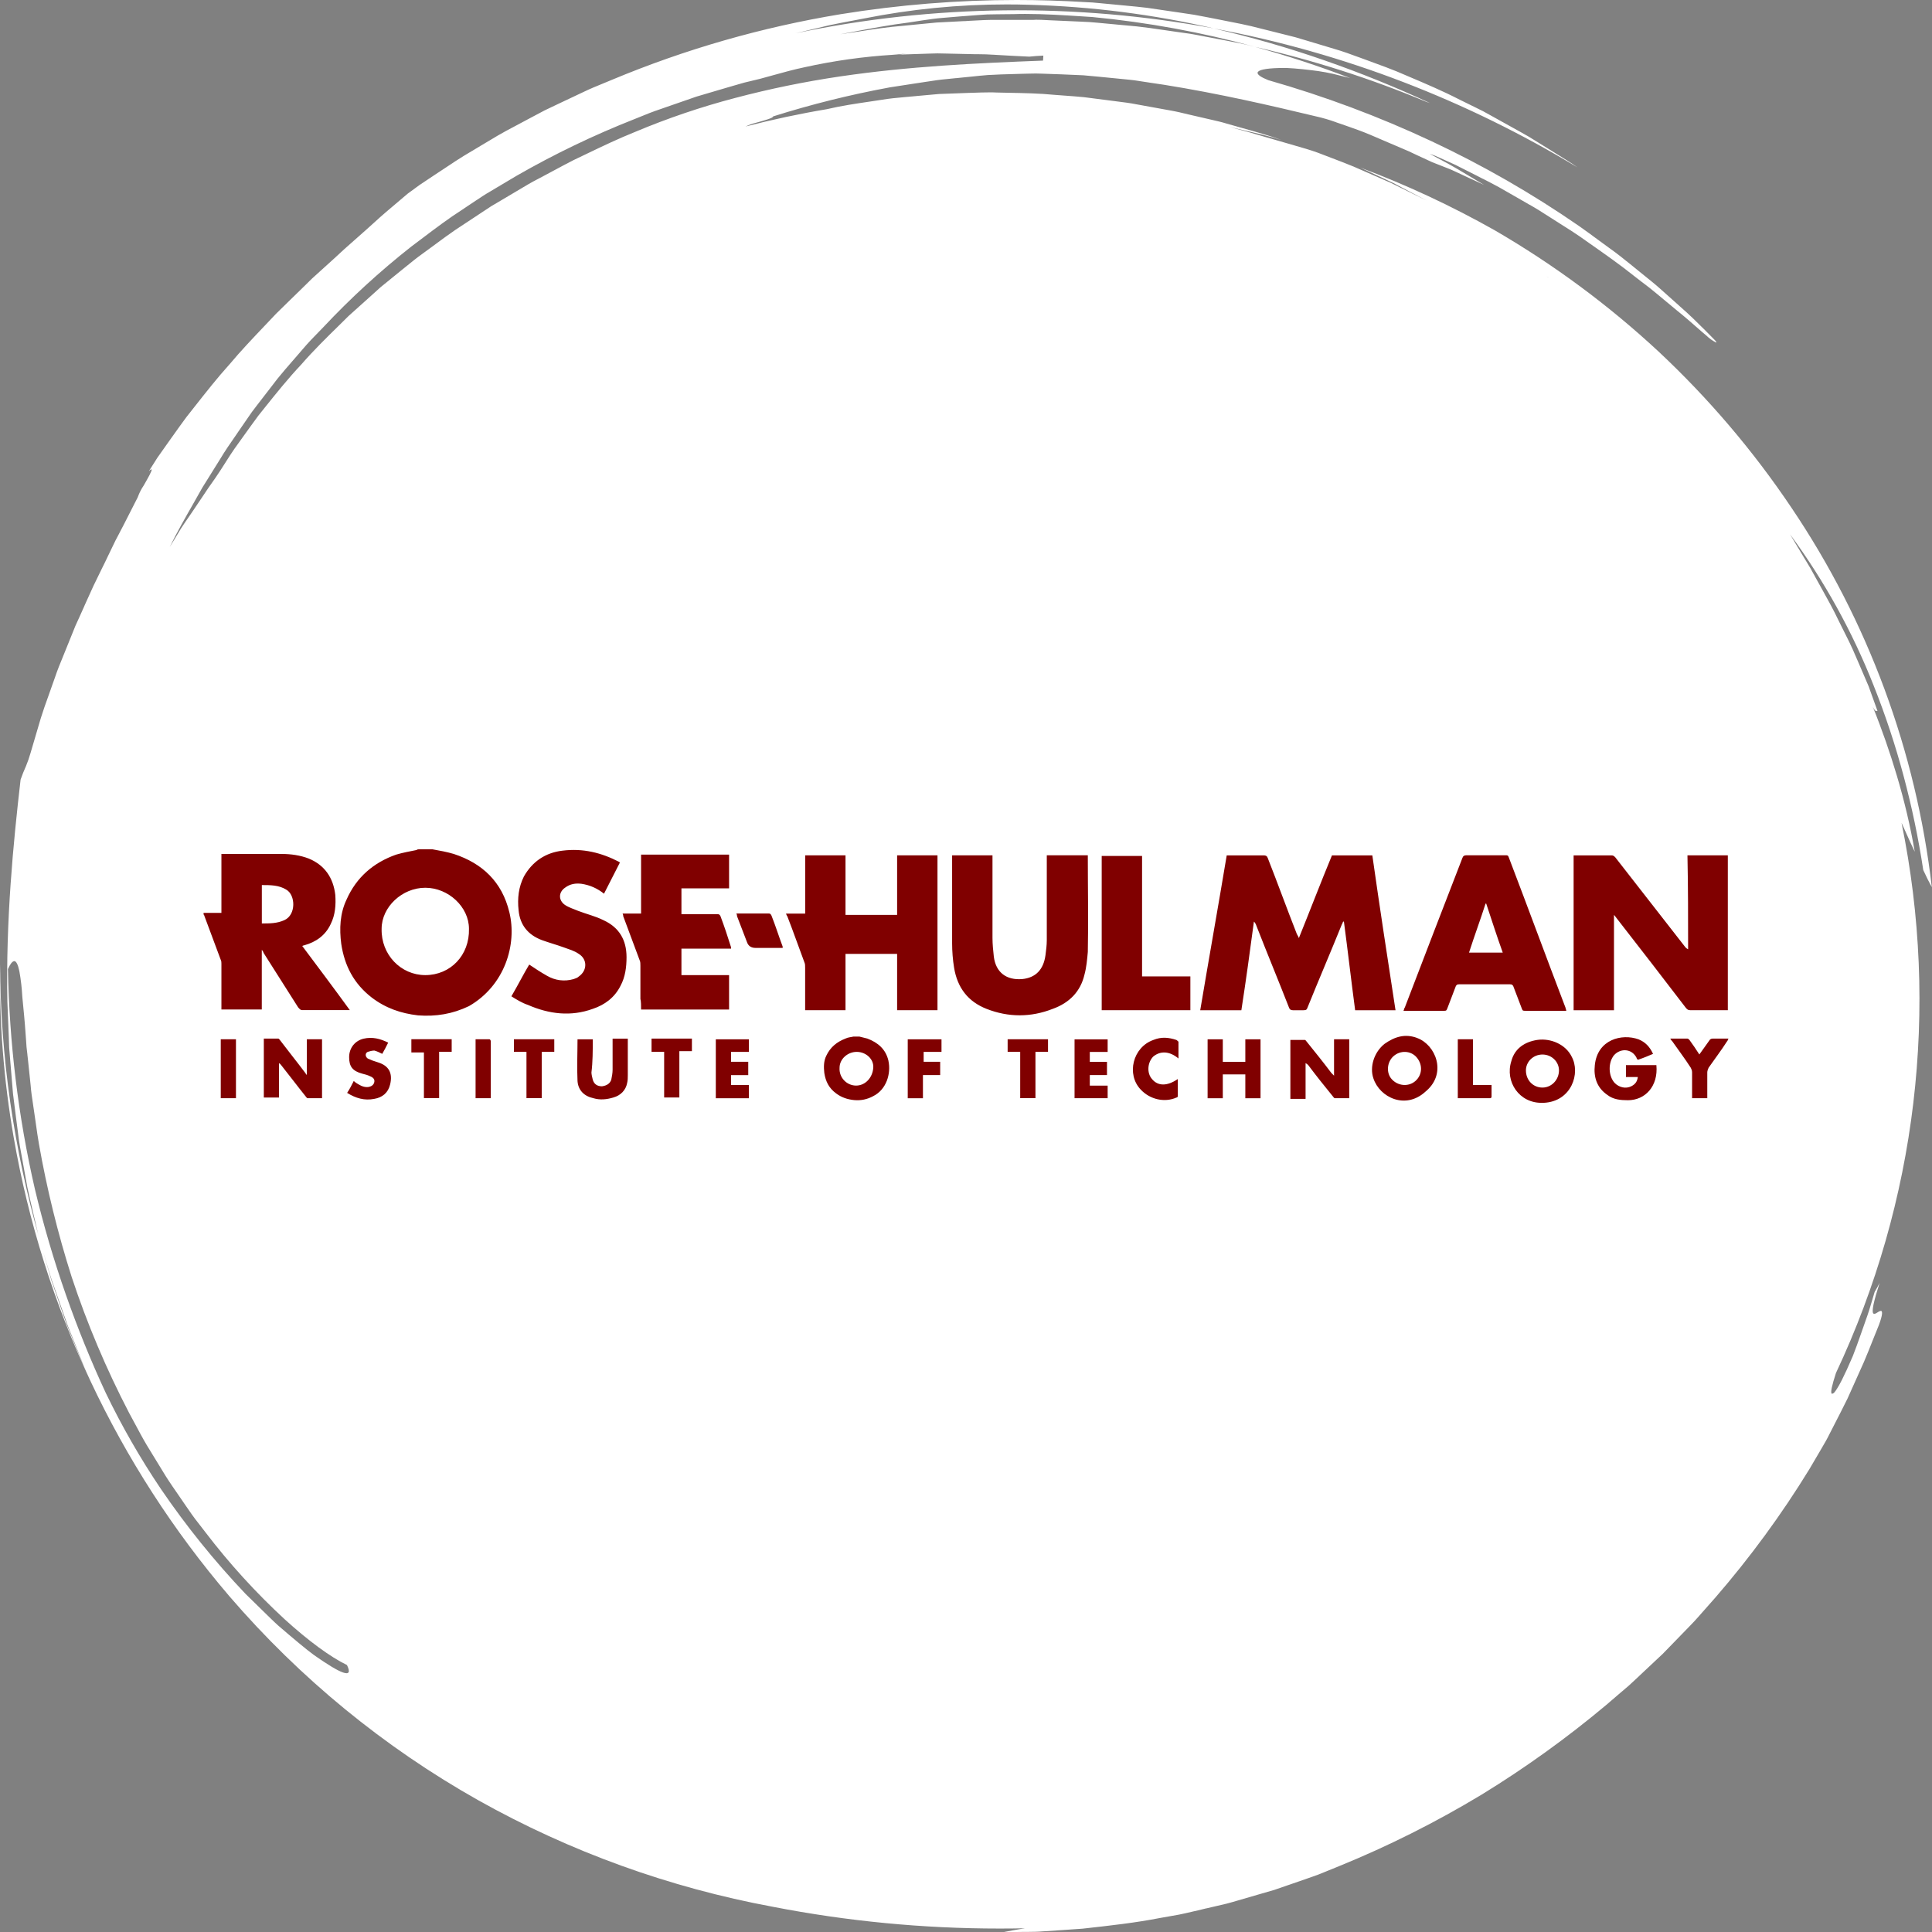
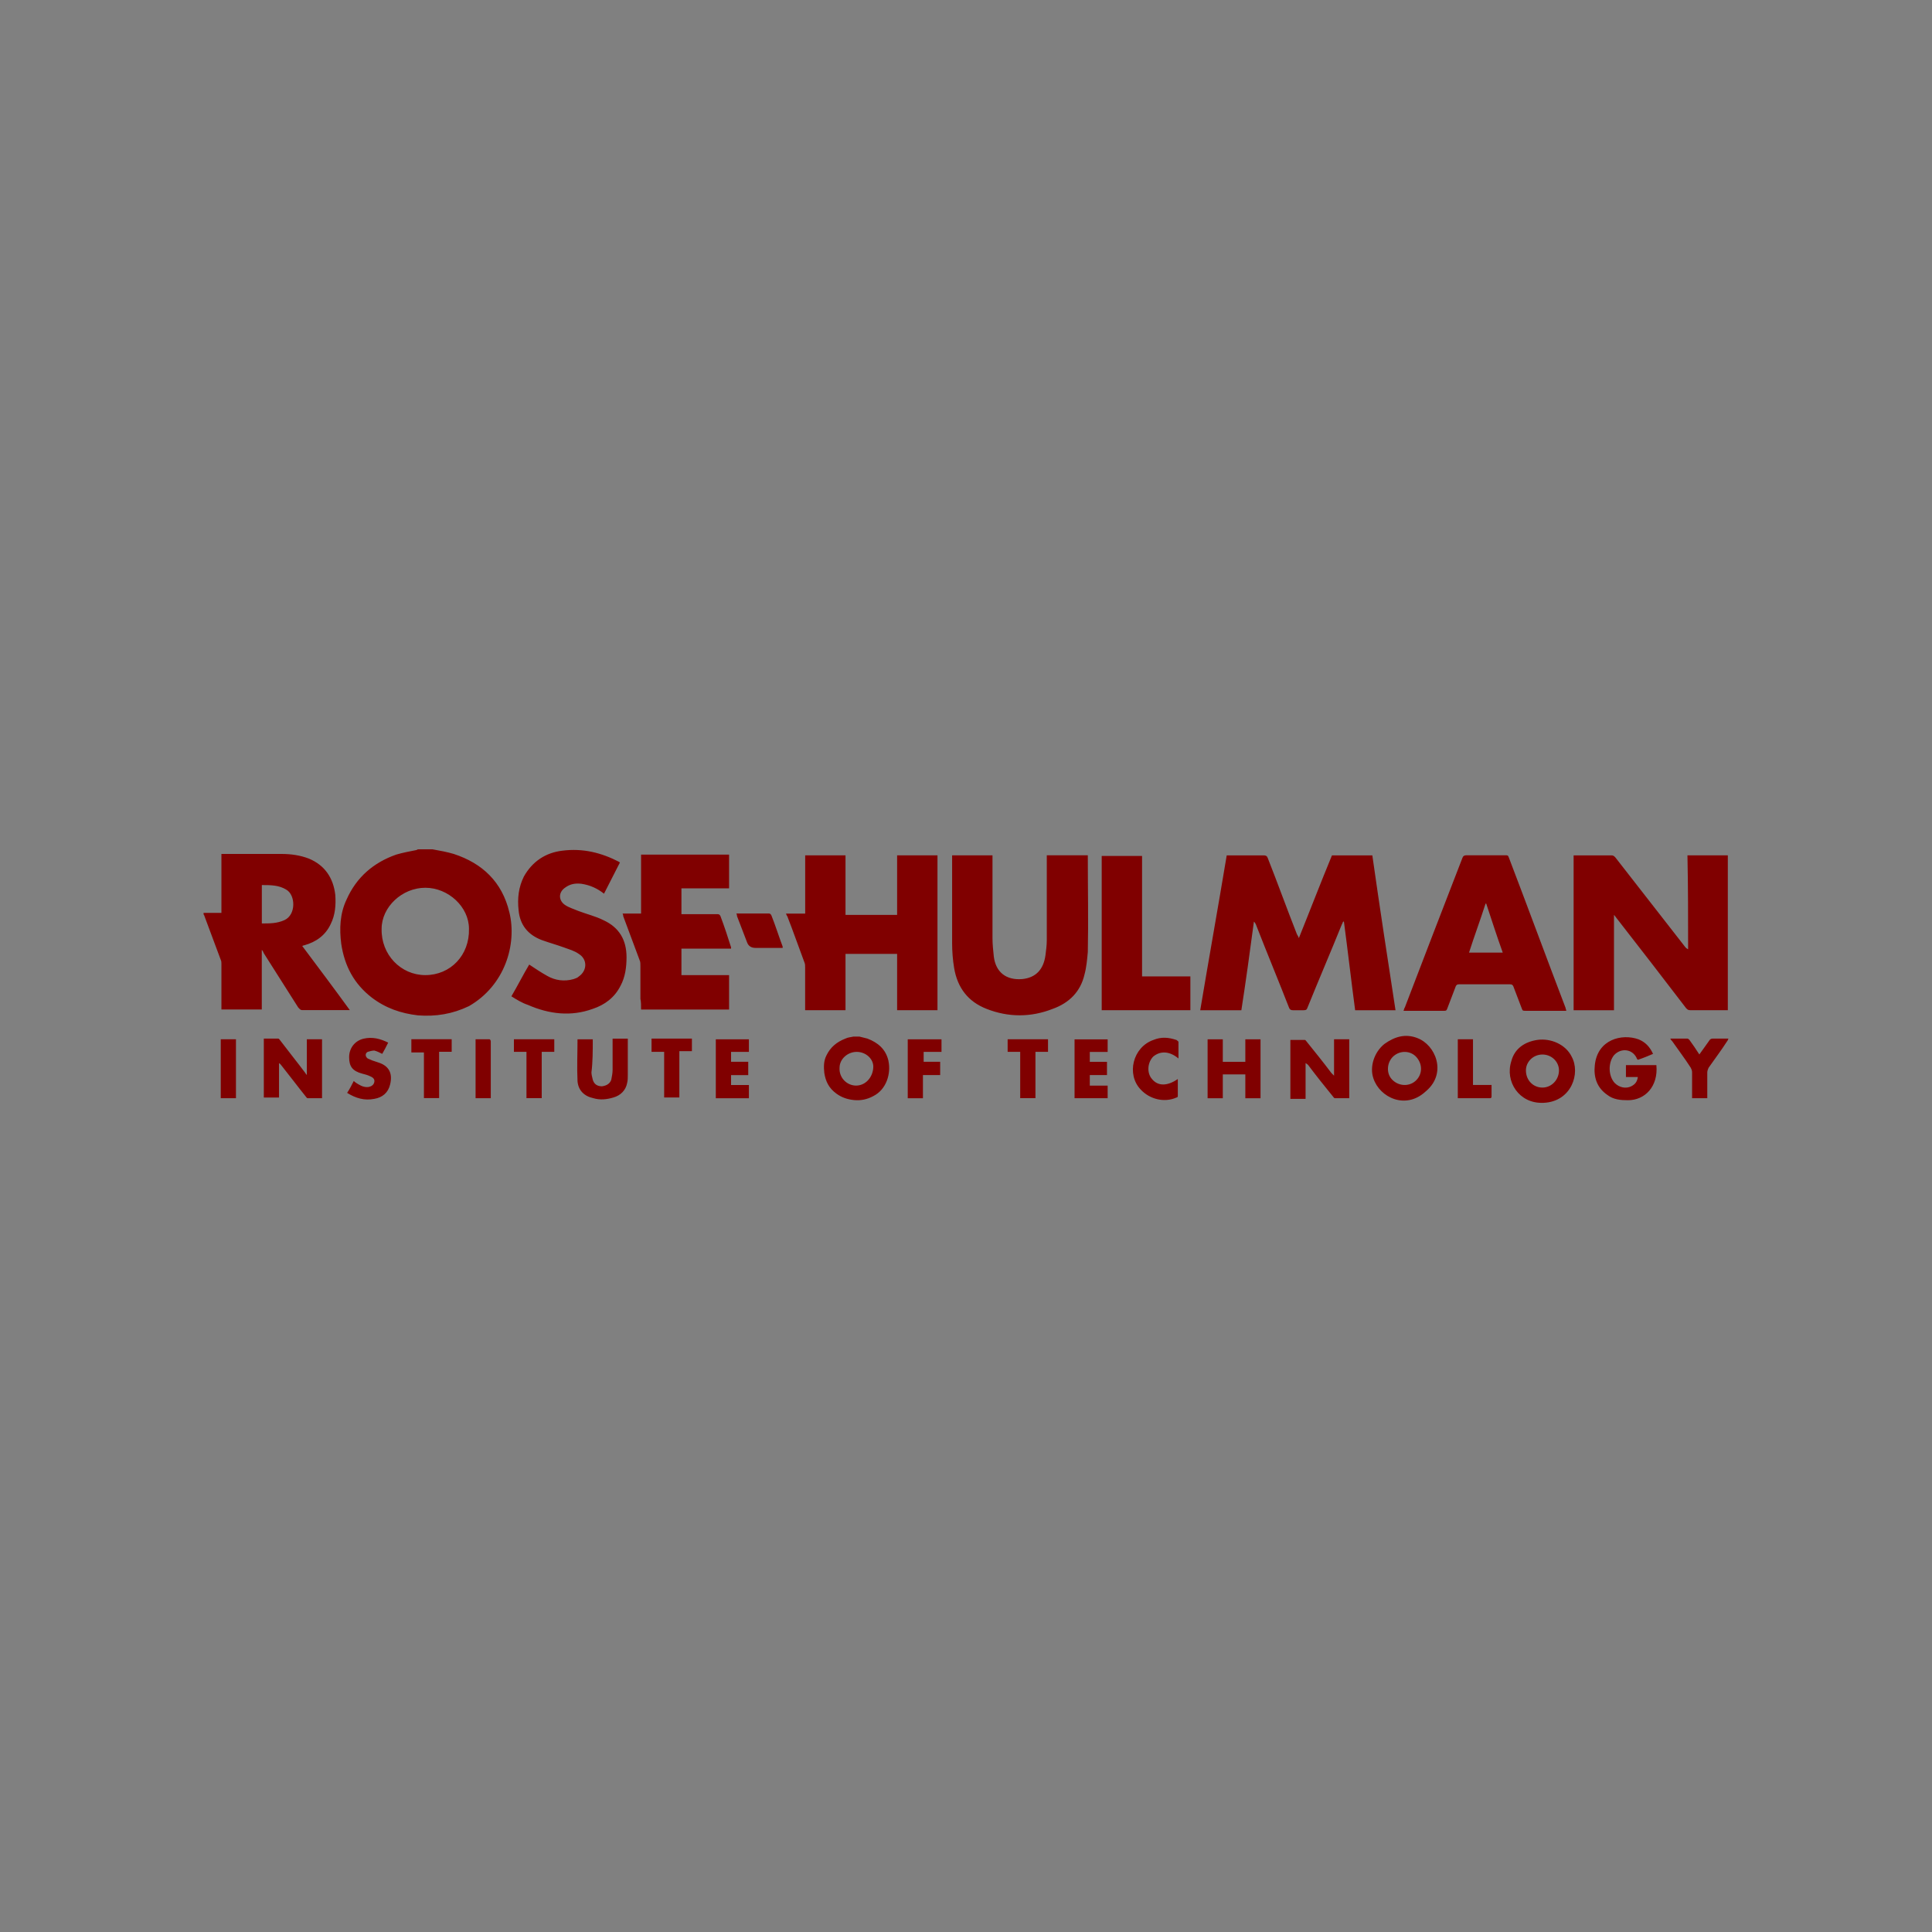
<svg xmlns="http://www.w3.org/2000/svg" id="Layer_1" data-name="Layer 1" viewBox="0 0 380 380">
  <rect x="0" y="0" width="380" height="380" fill="#808080" stroke="none" />
  <defs>
    <style> .cls-1 { fill: #fff; } .cls-2 { fill: maroon; } </style>
  </defs>
  <g id="Rose-Hulman_IOT" data-name="Rose-Hulman IOT">
    <g id="Group_161975" data-name="Group 161975">
      <g id="Group_161971" data-name="Group 161971">
        <g id="Group_161970" data-name="Group 161970">
-           <path id="Fill_1" data-name="Fill 1" class="cls-1" d="m197.49,380h0c1.21-.24,2.55-.48,4.09-.73-1.71.04-3.4.05-5.04.05-14.96,0-29.9-1.43-44.58-4.29-20.29-3.76-39.83-10.82-57.83-20.91-18.56-10.44-35.15-24.04-49.03-40.18-22-25.74-36.65-56.94-42.42-90.3C.73,212.41-.16,201.02.02,189.63c.03,9.1.7,18.19,2,27.2,1.32,9.09,3.24,18.08,5.76,26.92l-.04-.14c-.09-.32-.18-.64-.26-.97l-.71-3.04c-.16-.7-.33-1.42-.49-2.1h0c-.31-1.31-.62-2.65-.9-3.97-.37-2.04-.74-4.09-1.11-6.13-.06-.37-.13-.74-.2-1.1-.12-.64-.24-1.3-.33-1.96l-.4-3.07c-.09-.75-.2-1.5-.29-2.24h0c-.17-1.28-.34-2.59-.49-3.88-.17-2.04-.34-4.07-.51-6.1-.09-1.01-.17-2.02-.25-3.03-.02-.47-.03-.94-.05-1.41v-.18c-.02-.47-.04-.95-.06-1.42l-.05-1.36c-.06-1.55-.12-3.08-.19-4.62-.32-15.97,1.14-31.04,2.6-43.69.38-1.09.65-1.71.89-2.26h0c.05-.13.11-.25.16-.37.35-.84.65-1.7.9-2.58.67-2.29,1.35-4.57,2.02-6.86.46-1.49.99-2.97,1.51-4.41.27-.76.55-1.55.82-2.32.14-.39.28-.79.42-1.18h0c.24-.71.5-1.44.78-2.15.44-1.09.88-2.18,1.32-3.26l1.31-3.24.65-1.61.72-1.58,1.07-2.38v-.02c.59-1.29,1.17-2.57,1.74-3.84.53-1.12,1.08-2.24,1.62-3.33h0c.44-.88.89-1.79,1.31-2.69l.68-1.41.75-1.55.75-1.42.08-.16.02-.05.65-1.23c.8-1.57,1.59-3.12,2.37-4.65l.02-.04.48-.94c.29-.82.69-1.61,1.18-2.33.79-1.38,1.68-2.93,1.55-3.14,0-.02-.03-.03-.05-.02-.08,0-.25.12-.49.35l.47-.74h0c.4-.64.8-1.27,1.21-1.91l.65-.92.05-.07c.38-.54.77-1.09,1.15-1.63.35-.49.7-.98,1.05-1.48l.02-.02c.89-1.26,1.82-2.56,2.76-3.83.57-.72,1.15-1.46,1.71-2.17,2.17-2.75,4.4-5.6,6.81-8.26,2.16-2.58,4.51-5.05,6.78-7.44.78-.82,1.59-1.67,2.38-2.51.93-.93,1.88-1.85,2.8-2.74.6-.59,1.29-1.25,1.93-1.88l1.42-1.39.06-.06.83-.82.54-.49,1.82-1.65c1.31-1.17,2.63-2.38,4.04-3.69.69-.63,1.41-1.25,2.1-1.86h0c.66-.58,1.34-1.17,2-1.77.57-.5,1.14-1.02,1.7-1.53.78-.71,1.59-1.45,2.41-2.14l4.22-3.58,2.31-1.69,2.38-1.59,4.78-3.16c1.04-.69,2.14-1.34,3.2-1.97h.01c.56-.33,1.13-.67,1.69-1.02s1.14-.68,1.7-1.01c1.06-.64,2.16-1.3,3.26-1.89l5.08-2.71,2.55-1.35,2.6-1.24,5.23-2.47c1.14-.55,2.32-1.03,3.47-1.5.61-.25,1.24-.51,1.86-.77,14.45-6.04,29.55-10.37,45-12.92C176.8.94,188.37,0,199.97,0c4.44,0,8.95.14,13.4.41l1.53.08,1.53.14,3.06.29c.67.07,1.37.13,1.98.19,1.37.13,2.78.26,4.16.43l6.14.9,3.08.46c.66.11,1.32.24,1.97.37.36.07.73.15,1.1.21l1.47.29,4.68.93c1.36.27,2.72.61,4.04.95.68.17,1.39.35,2.08.52l3.07.77,1.54.39,1.52.45,3.1.93,3,.9c1.64.47,3.23,1.05,4.9,1.67h.01c.39.14.79.29,1.18.43.65.24,1.31.48,1.95.72,1.4.51,2.85,1.04,4.26,1.62.74.32,1.49.64,2.23.95l.05.02c3.35,1.42,6.81,2.89,10.11,4.59l3.07,1.51,1.53.76,1.49.82,3.56,1.98,2.36,1.31c1.08.58,2.11,1.21,2.88,1.7.94.58,1.88,1.17,2.81,1.74.56.35,1.13.71,1.68,1.05h0c1.26.78,2.57,1.58,3.77,2.44-10.87-6.58-22.31-12.19-34.17-16.75-12.09-4.65-24.59-8.19-37.33-10.56,7.33,1.68,14.55,3.76,21.65,6.23,7.02,2.43,14.04,5.27,20.87,8.44l-.46-.16-.39-.14c-10.88-4.55-22.13-8.15-33.62-10.77,6.33,1.73,12.65,3.8,18.77,6.15l-.2-.05c-.62-.16-1.26-.32-1.82-.45-1.87-.5-3.77-.85-5.68-1.06-1.14-.14-2.26-.26-3.33-.34-.63-.05-1.14-.08-1.6-.1h-.32c-.4,0-.8,0-1.19.02-2.54.07-3.99.39-4.09.9-.07.39.63.89,2.09,1.48,11.01,3.14,21.75,7.15,32.11,12.01,10.11,4.74,19.8,10.31,28.99,16.66,1.38.97,2.72,1.95,4,2.9.68.5,1.32.97,1.97,1.44,1.61,1.13,3.06,2.32,4.48,3.46l.05.04.81.66c.57.47,1.14.92,1.69,1.37,1.06.85,2.06,1.65,2.97,2.47l3.73,3.33.14.13c2,1.74,3.57,3.31,4.72,4.46h.01c.22.23.42.44.62.63l.86.87.53.54c.17.15.32.33.45.52.02.05.02.08,0,.1-.01.01-.03.02-.04.02-.7-.35-1.34-.81-1.9-1.36-.56-.45-1.2-1.02-1.95-1.68-1.1-.96-2.34-2.05-3.82-3.24l-4.02-3.34c-.9-.77-1.86-1.5-2.89-2.28h-.01c-.57-.44-1.16-.89-1.74-1.35-2.57-2.06-5.5-4.11-8.33-6.1h-.01c-.68-.49-1.39-.98-2.08-1.47-1.17-.81-2.39-1.58-3.57-2.32-.64-.4-1.29-.82-1.93-1.23l-1.24-.79-.21-.13-1.24-.79c-.58-.36-1.18-.7-1.75-1.03h-.02c-.31-.18-.62-.36-.93-.54l-5.1-2.92c-1.09-.6-2.14-1.13-3.15-1.65h-.03c-.5-.27-.98-.51-1.45-.75l-1.4-.71-.17-.08-2.29-1.16c-.83-.39-1.58-.72-2.23-1.01h0c-.25-.11-.48-.21-.69-.31-.69-.33-1.4-.62-2.12-.87h0s.02.02.06.05c.65.36,1.33.72,1.98,1.07h.01c1.11.6,2.26,1.21,3.36,1.87l3.15,1.88,2.08,1.24-2.35-1.09h-.03s-2.8-1.31-2.8-1.31l-1.26-.58-.82-.33-.46-.18-.76-.3-1.73-.68-.87-.4-.27-.13-1.76-.81-.4-.19c-.86-.41-1.74-.83-2.65-1.19l-3.95-1.69-.07-.03-2.24-.96c-1.61-.68-3.18-1.23-4.7-1.76-.42-.15-.81-.28-1.21-.42l-.71-.24-.03-.02c-1.33-.49-2.7-.88-4.08-1.19-8.72-2.09-18.94-4.46-29.76-6.19l-2.83-.42-.18-.03-.92-.14-1.97-.3c-.42-.06-.85-.1-1.26-.14h-.01c-.24-.02-.48-.05-.72-.07-.71-.07-1.42-.14-2.13-.21-1.93-.19-3.92-.39-5.89-.56-2.98-.14-5.63-.24-8.11-.32-.37-.02-.77-.03-1.22-.03-.55,0-1.11.02-1.65.03h0c-.37.01-.79.02-1.18.03l-4.06.12-1.25.06-1.32.06-1.31.12h-.07s-1.25.13-1.25.13l-3.57.36h-.07s-1.76.18-1.76.18c-1.34.11-2.71.32-4.04.53h-.02c-.49.08-.99.15-1.49.23l-.87.13-.32.05-4.48.69c-7.77,1.43-15.45,3.34-22.99,5.72.07.3-1.68.78-3.22,1.21l-.22.06c-.67.17-1.33.41-1.96.71,5.27-1.36,10.64-2.51,15.96-3.4,2.85-.67,5.82-1.11,8.69-1.53.68-.1,1.45-.21,2.18-.33,1.41-.24,2.85-.37,4.26-.5.43-.04.88-.08,1.32-.12l1.21-.11.2-.02,4.21-.38,4.06-.15,1.61-.06c.41-.01.83-.03,1.23-.04h0c.99-.03,2.01-.07,3.02-.07.51,0,.98,0,1.43.03.78.02,1.57.03,2.34.05,2.98.06,6.07.11,9.09.41.63.05,1.27.1,1.88.14,1.26.09,2.56.19,3.83.31l5.69.73,2.84.37c.61.08,1.23.2,1.83.31.33.06.66.12.99.18l3.86.7,1.77.32c1.21.21,2.43.5,3.61.79.64.15,1.3.31,1.95.45l2.77.64c.84.19,1.81.41,2.75.7,1.08.32,2.18.62,3.24.92,2.5.7,5.09,1.42,7.56,2.31-2.55-.8-5.2-1.4-7.75-1.99h0c-.82-.19-1.68-.39-2.51-.59,2.61.68,5.12,1.39,7.46,2.1l1.04.3,1.2.35,1.8.52c.51.15,1.04.3,1.51.44,1.47.42,2.98.85,4.43,1.38.89.35,1.79.69,2.66,1.02h.01c1.44.55,2.93,1.12,4.39,1.72l7.25,3.17,7.09,3.5-3.22-1.69-.25-.13-3.02-1.6c-1.57-.75-3.17-1.49-4.72-2.21-.64-.29-1.27-.59-1.91-.88,9.14,3.42,18.01,7.56,26.51,12.36,11.58,6.72,22.38,14.71,32.19,23.82,9.84,9.21,18.61,19.5,26.13,30.69,15.07,22.32,24.55,47.93,27.64,74.68-.53-.95-1.08-2.05-1.68-3.36-.95-6.26-2.25-12.47-3.89-18.59-1.6-5.99-3.55-11.88-5.84-17.63-4.18-10.62-9.72-20.64-16.48-29.83l1.09,1.82,1.63,2.72c.17.28.34.56.5.82h0c.27.44.54.89.8,1.33.4.72.79,1.44,1.18,2.14.35.64.71,1.29,1.06,1.91h0c1.21,2.17,2.34,4.21,3.35,6.35l.87,1.74,1.18,2.37c.46.92.87,1.88,1.27,2.81h0c.2.48.41.97.63,1.45.62,1.45,1.26,2.93,1.91,4.46.56,1.55,1.14,3.15,1.73,4.81-.02,0-.04.01-.06.02-.05.02-.1.03-.15.03-.14,0-.35-.1-.71-.86,1.8,4.45,3.39,9.03,4.75,13.61,1.46,4.9,2.64,9.88,3.51,14.92-.59-1.21-1.15-2.46-1.74-3.78-.28-.62-.57-1.27-.86-1.91,7.49,36.52,2.97,74.48-12.9,108.21-.8,2.47-1.07,3.75-.86,4.03.03.04.07.06.11.06.17-.04.33-.14.44-.27.81-.98,1.93-3.19,3.63-7.16.51-1.28,1-2.68,1.53-4.17.19-.54.39-1.11.59-1.68.12-.37.26-.74.39-1.11h0c.25-.71.51-1.43.74-2.17l.57-1.9.47-1.58c.31-.51.65-1.12.97-1.76-1.17,3.66-1.57,5.56-1.25,5.98.05.06.12.1.2.1.14-.01.28-.06.39-.14.1-.05.2-.11.29-.17.18-.14.39-.24.62-.28.04,0,.09.01.12.04.15.12.28.62-.49,2.7-.43,1.05-.86,2.12-1.27,3.16-.54,1.36-1.1,2.77-1.69,4.15l-3.23,7.2c-.89,1.81-1.83,3.64-2.74,5.41h0c-.28.55-.56,1.09-.84,1.64-.43.89-.94,1.76-1.43,2.59-.17.28-.34.57-.5.86l-2.01,3.42c-5.46,8.9-11.64,17.33-18.47,25.22-.84.95-1.68,1.9-2.52,2.85-.2.22-.4.44-.59.67-.63.71-1.28,1.45-1.97,2.13l-3.46,3.56-1.8,1.85-5.47,5.14c-.77.75-1.6,1.46-2.4,2.14l-.04.03-.37.31-2.84,2.44c-7.72,6.47-15.9,12.36-24.48,17.62-8.99,5.43-18.39,10.15-28.12,14.11l-2.32.94-.33.14c-.84.35-1.74.71-2.67,1.02l-3.86,1.34-.43.15-.45.15-2.69.93-2.77.8-4.71,1.37c-.22.06-.44.12-.65.19h0c-.39.11-.8.23-1.21.33l-1.88.44-2.05.48h-.05s-1.65.4-1.65.4c-.43.1-.86.2-1.27.29-.81.19-1.65.39-2.48.55l-3.78.67c-4.76.93-9.65,1.47-14.38,2l-.82.09-2.2.15-.38.03-5.1.34c-1.01.09-2.05.1-3.05.11h-.82s-3.86.06-3.86.06ZM2.79,189.06c-.36,0-.77.52-1.23,1.55.14,7.23.64,14.44,1.51,21.61.88,7.29,2.15,14.53,3.8,21.69,1.68,7.05,3.72,14,6.12,20.83,2.3,6.55,4.92,13.01,7.8,19.2,3.17,6.58,6.81,12.92,10.89,18.97,4.97,7.29,10.52,14.17,16.59,20.56l2.43,2.38,1.92,1.88c.24.22.47.45.69.67.47.45.91.88,1.37,1.29.7.6,1.39,1.19,2.05,1.76,1.37,1.16,2.62,2.2,3.72,3.08.83.67,1.7,1.3,2.59,1.88.21.14.43.29.64.43,2.26,1.5,3.76,2.26,4.47,2.26.15.02.31-.05.4-.17.15-.23.05-.72-.31-1.44-3.26-1.58-7.6-4.77-12.23-8.98-5.69-5.25-10.91-10.98-15.61-17.14l-.6-.78-1.42-1.83c-.45-.59-.88-1.22-1.3-1.83-.21-.31-.42-.62-.64-.92-.41-.6-.82-1.2-1.22-1.78-.88-1.27-1.8-2.59-2.65-3.94l-3.7-6.05c-.81-1.36-1.57-2.8-2.31-4.18-.38-.7-.76-1.43-1.16-2.15-4.48-8.61-8.27-17.56-11.31-26.77-2.72-8.56-4.87-17.29-6.43-26.14-.22-1.26-.4-2.52-.57-3.74h0c-.1-.73-.21-1.48-.32-2.21-.08-.6-.17-1.2-.26-1.78-.2-1.31-.39-2.55-.48-3.79l-.21-2-.33-3.14c-.03-.3-.07-.59-.1-.89v-.05c-.06-.49-.12-.98-.17-1.46-.03-.44-.06-.88-.09-1.31-.02-.32-.04-.64-.07-.96-.19-2.79-.44-5.3-.64-7.31l-.03-.32c-.09-1.69-.28-3.36-.58-5.02-.27-1.32-.62-1.99-1.02-1.99Zm5.53,56.58h0c.25.87.51,1.75.76,2.62l.13.45.91,3.14,1.07,3.1.07.21.96,2.78c.12.34.24.69.35,1,.23.66.47,1.35.73,2.01l.5,1.23.7,1.72c.27.63.53,1.27.78,1.9h0c.53,1.31,1.08,2.64,1.66,3.93-.52-1.22-1.01-2.46-1.49-3.67h0c-.3-.77-.61-1.56-.93-2.34-.4-1-.8-2-1.2-2.99l-.03-.09c-.34-.98-.69-1.95-1.03-2.93-.71-2.01-1.41-4.02-2.11-6.01-.34-1.12-.68-2.23-1.02-3.34l-.02-.08-.12-.41-.68-2.24ZM178.16,10.54l-1.96.19h-.05l-.44.04c-5.87.36-11.7,1.18-17.44,2.45-2.16.45-4.35,1.06-6.47,1.65h0c-.75.21-1.53.43-2.3.63l-3.15.76c-.69.19-1.38.39-2.05.59-.36.11-.71.21-1.07.31l-1.87.55-.44.13-3.93,1.16-6.14,2.13c-.35.13-.71.25-1.06.37-.66.23-1.34.46-2,.72l-3.01,1.21c-7.98,3.14-15.73,6.87-23.17,11.14l-3.9,2.32-.1.06-1.44.86c-.78.44-1.53.95-2.26,1.44l-.04.02-.35.23-1.71,1.14-.09.06-.8.54c-2.71,1.73-5.28,3.68-7.77,5.56-.73.55-1.48,1.12-2.22,1.67-6.19,4.87-12,10.19-17.38,15.93l-.67.69-.02.02-1.74,1.8c-.53.56-1.04,1.14-1.53,1.71h0c-.24.29-.49.58-.74.86-.43.5-.86,1-1.28,1.48l-.02.02c-1.02,1.17-2.07,2.38-3.04,3.59l-1.92,2.5-.26.33-1.82,2.36-.98,1.29-.92,1.33-1.83,2.66-.38.56c-1.08,1.55-2.19,3.15-3.18,4.82-1.13,1.82-2.28,3.65-3.43,5.5-.58,1.03-1.17,2.08-1.75,3.1h0c-1.57,2.75-3.19,5.59-4.66,8.57l.98-1.6,1.26-2.08c.51-.79,1.05-1.57,1.62-2.39h0c.36-.52.72-1.06,1.08-1.59l1.75-2.6.93-1.39c.99-1.38,1.79-2.54,2.45-3.57l.19-.3c1.06-1.68,2.15-3.41,3.36-5.04l.73-1.02c1-1.39,2.03-2.83,3.07-4.24.46-.56.92-1.14,1.36-1.7,2.24-2.8,4.56-5.69,7.09-8.37,2.35-2.71,4.97-5.28,7.51-7.77h0c.59-.59,1.2-1.19,1.8-1.78l3.13-2.81,1.88-1.69,1.25-1.13c.28-.24.57-.47.85-.7h.02c.15-.13.29-.25.44-.37l2.62-2.13,2.63-2.12c.57-.46,1.17-.9,1.75-1.32.32-.23.64-.46.96-.7.62-.45,1.24-.9,1.84-1.35l.02-.02c1.18-.87,2.39-1.76,3.62-2.6l4.29-2.83.21-.14,1.15-.76,1.41-.93,1.46-.86,2.9-1.72,2.9-1.72c.63-.37,1.29-.72,1.92-1.05.34-.18.69-.37,1.04-.55.72-.38,1.45-.77,2.15-1.15,1.24-.67,2.52-1.35,3.79-2,.89-.42,1.79-.85,2.65-1.27,3.08-1.48,6.26-3,9.46-4.28,6.4-2.69,12.97-4.92,19.68-6.68,6.8-1.8,13.7-3.21,20.67-4.24,13.52-1.99,26.59-2.6,39.9-3.11l.06-.98c-.96.03-1.93.12-2.76.2-2.23-.1-4.5-.22-6.94-.37-1.07-.08-2.13-.1-3.16-.11h-.63s-2.67-.06-2.67-.06l-.84-.02-2.28-.05-1.54-.03-1.53.04-3.9.13-2.2.07.5-.07.92-.12Zm126.04,43.81h0s.03.02.04.03h.01s.04.04.04.04c.07.05.14.09.21.14s.13.09.2.13c-.09-.06-.18-.12-.26-.18s-.16-.1-.24-.16ZM203.66,3.88c.72,0,1.45.03,2.16.07l.55.03,3.16.14,3.16.14c1.17.05,2.16.1,3.16.21l7.82.73c1.72.19,3.46.44,5.14.69h0c.86.13,1.75.26,2.63.38.45.07.91.13,1.35.19h0c.83.11,1.69.23,2.52.4l3.85.74c.54.1,1.1.21,1.59.3,2,.38,4.07.77,6.07,1.3-10.47-2.86-21.16-4.82-31.96-5.85l-1.86-.12c-3.91-.25-7.61-.49-11.3-.49-.71,0-1.41,0-2.08.03l-1.6.02h-.32l-1.75.02-1.81.03-.41.03h-.07s-1.31.09-1.31.09c-2.39.17-4.74.36-6.99.56-1.23.09-2.45.27-3.38.41l-.62.09-2.66.41c-3.61.45-7.25,1.13-10.76,1.8-.88.17-1.79.34-2.7.51,1.11-.16,2.24-.33,3.34-.5,3.03-.47,6.17-.95,9.27-1.19.67-.07,1.35-.13,2.02-.2,1.41-.14,2.87-.29,4.31-.42l5.43-.28h.23s.68-.05.68-.05l3.17-.16c.68-.03,1.38-.03,2.05-.03h4.3s.32,0,.32,0h2.84c.15-.02.3-.02.46-.02Zm-5.66-3.01c-9.41,0-18.81.92-28.04,2.76-.82.16-1.65.32-2.45.47h-.03c-1.41.27-2.87.55-4.29.85l-6.24,1.48-.46.11c27.11-5.69,55.07-6.01,82.3-.95-11.94-2.76-24.12-4.31-36.37-4.65-1.46-.05-2.95-.07-4.42-.07Z" />
-         </g>
+           </g>
      </g>
    </g>
    <path class="cls-2" d="m244.16,198.7c.91-5.86,1.69-11.59,2.47-17.44.26.26.39.52.52.91,2.08,5.34,4.3,10.67,6.38,16.01.13.39.39.52.78.52h2.08c.52,0,.65-.13.78-.52,2.21-5.47,4.56-10.93,6.77-16.4.13-.13.13-.39.26-.52h.13c.78,5.86,1.43,11.59,2.21,17.44h7.94c-1.56-10.15-3.12-20.31-4.56-30.46h-7.94c-2.21,5.34-4.3,10.8-6.51,16.27-.13-.39-.26-.52-.39-.78-1.95-4.95-3.78-10.02-5.73-14.97-.13-.39-.39-.52-.78-.52h-7.29c-1.69,10.15-3.51,20.31-5.21,30.46h8.07Zm87.87-11.98h0c-.26-.13-.39-.26-.52-.39-4.56-5.86-9.24-11.85-13.8-17.7-.26-.26-.39-.39-.78-.39h-7.42v30.46h7.94v-18.75c.26.26.39.52.52.65,4.56,5.86,9.11,11.72,13.67,17.7.26.26.39.39.78.39h7.42v-30.46h-7.94c.13,6.12.13,12.37.13,18.49Zm-173.66-18.49v11.46h-3.78c.13.26.13.39.26.52,1.17,2.99,2.21,5.99,3.38,9.11.13.26.13.65.13,1.04v8.33h7.94v-11.07h10.15v11.07h7.94v-30.46h-7.94v11.72h-10.15v-11.72c-2.6,0-5.21,0-7.94,0Zm47.52,0v16.66c0,1.04-.13,1.95-.26,2.99-.39,2.86-1.95,4.43-4.56,4.69-3.12.26-5.21-1.3-5.6-4.43-.13-1.17-.26-2.47-.26-3.64v-16.27h-7.94v17.31c0,1.56.13,3.25.39,4.82.65,3.91,2.73,6.64,6.38,8.07,4.3,1.69,8.72,1.69,13.02,0,3.25-1.17,5.47-3.38,6.25-6.77.39-1.43.52-2.99.65-4.43.13-6.12,0-12.37,0-18.49v-.52c-2.73,0-5.34,0-8.07,0Zm-105.31,27.73c1.04.65,2.08,1.3,3.25,1.69,4.17,1.82,8.46,2.34,12.76.78,2.34-.78,4.3-2.21,5.47-4.56.91-1.69,1.17-3.64,1.17-5.6,0-3.38-1.43-5.86-4.56-7.29-1.56-.78-3.25-1.17-4.95-1.82-.91-.39-1.82-.65-2.6-1.17-1.3-.91-1.3-2.47,0-3.38,1.04-.78,2.08-.91,3.25-.78,1.69.26,3.12.91,4.43,1.95,1.04-2.08,2.08-4.04,3.12-6.12l-.13-.13c-3.51-1.82-7.16-2.73-11.2-2.21-3.25.39-5.86,2.08-7.55,5.08-1.04,2.08-1.3,4.3-1.04,6.64.26,2.86,1.82,4.82,4.56,5.86,1.43.52,2.86.91,4.3,1.43,1.04.39,2.08.65,2.99,1.3,1.69,1.04,1.69,3.25,0,4.43-.26.26-.65.39-1.04.52-1.82.52-3.64.26-5.21-.65-1.17-.65-2.34-1.43-3.51-2.21-1.17,1.95-2.21,4.04-3.51,6.25Zm25.51,2.6h17.31v-6.77h-9.37v-5.21h9.76v-.26c-.65-2.08-1.3-4.04-2.08-6.12-.13-.26-.26-.39-.52-.39h-7.16v-5.08h9.37v-6.64h-17.31v11.59h-3.64c.13.26.13.39.13.52,1.04,2.86,2.21,5.86,3.25,8.72.13.26.13.65.13,1.04v6.51c.13.52.13,1.3.13,2.08Zm90.6.13h17.44v-6.64h-9.5v-23.69h-7.94c0,10.02,0,20.18,0,30.33Zm-161.81,10.41s.13,0,0,0c.26.13.39.39.52.52,1.56,1.95,3.12,4.04,4.69,5.99.13.13.26.39.39.39h2.86v-11.59h-2.99v7.03c-.26-.26-.26-.39-.39-.52-1.56-2.08-3.25-4.17-4.82-6.25-.13-.13-.26-.39-.39-.39h-2.86v11.59h2.99c0-2.21,0-4.56,0-6.77Zm201.91,0h0c.26.13.39.26.52.39,1.56,2.08,3.12,4.04,4.82,6.12.13.13.26.39.39.39h2.86v-11.59h-2.99v7.16c-.26-.26-.39-.39-.52-.52-1.56-2.08-3.25-4.17-4.82-6.12-.13-.13-.26-.39-.39-.39h-2.86v11.59h2.99v-7.03Zm68.34-1.82c-.65-1.43-1.56-2.34-2.86-2.86-3.25-1.17-8.07,0-8.59,5.08-.26,2.34.39,4.43,2.47,5.86,1.17.91,2.6,1.04,4.04,1.04,3.38,0,5.99-2.73,5.6-6.9h-5.99v2.34h2.34c-.13.91-.52,1.43-1.3,1.82-1.04.52-2.34.26-3.25-.65-1.3-1.43-1.3-4.04-.13-5.47,1.3-1.43,3.51-1.3,4.43.52,0,.13.13.26.26.39,1.17-.39,2.08-.78,2.99-1.17Zm-80.19,4.04v4.69h2.99v-11.59h-2.99v4.43h-4.43v-4.43h-2.99v11.59h2.99v-4.69h4.43Zm-128.36-6.9h-2.99c0,2.73-.13,5.47,0,8.2.13,1.82,1.3,2.99,3.12,3.38,1.3.39,2.6.26,3.91-.13,1.43-.39,2.47-1.43,2.73-2.86.13-.52.13-1.04.13-1.56v-7.16h-2.99v6.12c0,.65-.13,1.3-.26,1.95-.26.78-.91,1.17-1.82,1.3-.91,0-1.56-.39-1.82-1.3-.13-.52-.26-1.04-.26-1.43.26-2.08.26-4.3.26-6.51Zm-48.3,10.54c1.69,1.04,3.38,1.56,5.34,1.17,1.56-.26,2.73-1.17,3.12-2.86.52-2.21-.26-3.64-2.34-4.3-.39-.13-.78-.26-1.17-.39-.26-.13-.65-.26-.91-.39-.52-.39-.52-1.04,0-1.3.39-.13.91-.26,1.3-.26.52.13,1.04.39,1.56.65.39-.65.78-1.43,1.17-2.21-1.56-.78-3.12-1.17-4.82-.78-1.69.39-2.86,1.82-2.86,3.64s.65,2.73,2.6,3.25c.52.13,1.04.26,1.56.52.65.26.91.65.78,1.17s-.52.78-1.04.91c-.78.13-1.43-.13-2.08-.52-.26-.13-.65-.39-.91-.65-.39.78-.78,1.56-1.3,2.34Zm78.89-6.12h-3.38v-1.95h3.51v-2.47h-6.51v11.59h6.51v-2.6h-3.51v-1.95h3.38v-2.6Zm64.18-4.43v11.59h6.51v-2.47h-3.51v-2.08h3.38v-2.6h-3.38v-1.95h3.51v-2.47c-2.21,0-4.43,0-6.51,0Zm20.44,3.78v-3.25c0-.13-.26-.26-.39-.39-1.56-.52-2.99-.65-4.56,0-4.04,1.43-5.34,6.77-2.47,9.76,1.82,1.95,4.69,2.6,7.03,1.56.13,0,.26-.13.26-.26v-3.38c-2.08,1.43-3.91,1.43-5.08,0-1.04-1.17-.91-3.25.26-4.43,1.43-1.17,3.25-1.04,4.95.39Zm104.01,7.81v-5.08c0-.26.13-.65.26-.91,1.17-1.69,2.47-3.38,3.64-5.21.13-.13.13-.26.26-.52h-3.12c-.26,0-.52.13-.65.39-.65.91-1.3,1.82-1.95,2.73-.65-1.04-1.3-1.95-1.95-2.86-.13-.13-.26-.26-.39-.26h-3.38c.13.26.26.39.39.52,1.17,1.69,2.47,3.38,3.64,5.21.13.26.26.52.26.91v5.08c1.04,0,2.08,0,2.99,0Zm-150.88-4.56v-2.6h-3.25v-1.95h3.51v-2.47h-6.64v11.59h2.99v-4.56h3.38Zm-56.76-4.56h2.47v8.98h2.99v-9.11h2.47v-2.47h-7.94c0,1.04,0,1.82,0,2.6Zm72.51,9.11h2.99v-9.11h2.47v-2.47h-7.94v2.47h2.47v9.11Zm-97.11,0h2.99v-9.11h2.47v-2.47h-7.94v2.47h2.47c0,3.12,0,6.12,0,9.11Zm-22.65-11.59v2.6h2.47v8.98h2.99v-9.11h2.47v-2.47c-2.6,0-5.21,0-7.94,0Zm73.03-17.96v-.26c-.78-2.08-1.43-4.17-2.21-6.12-.13-.26-.26-.39-.52-.39h-6.38c.13.26.13.39.13.52.65,1.69,1.3,3.38,1.95,5.08q.39,1.17,1.69,1.17h5.34Zm135.78,26.95v-8.98h-2.99v11.59h6.38c.13,0,.26-.13.26-.26v-2.34h-3.64Zm-196.18-8.98v11.59h2.99v-11.2c0-.13-.13-.39-.26-.39h-2.73Zm-50.12,0v11.59h2.99v-11.59c-1.04,0-1.95,0-2.99,0Zm56.76-24.99c-1.43-5.99-5.34-9.63-10.93-11.46-1.3-.39-2.73-.65-4.17-.91h-2.73c-.13,0-.26,0-.39.13-1.3.26-2.73.52-4.04.91-4.43,1.56-7.81,4.43-9.76,8.85-1.3,2.73-1.43,5.73-1.04,8.72.65,4.3,2.47,7.81,5.99,10.54,2.73,2.08,5.73,3.12,9.11,3.51,3.51.26,6.77-.26,10.02-1.82,7.03-4.04,9.5-12.11,7.94-18.49Zm-16.53,12.37c-4.82,0-8.72-4.04-8.59-9.11,0-4.3,4.04-8.07,8.59-8.07s8.59,3.78,8.59,8.07c.13,5.21-3.64,9.11-8.59,9.11Zm-24.21-5.73h0c.26-.13.39-.13.39-.13,2.34-.65,4.17-1.95,5.21-4.17.91-1.82,1.04-3.78.91-5.73-.39-3.38-2.08-5.86-5.21-7.16-1.69-.65-3.51-.91-5.34-.91h-11.85v11.59h-3.51v.26c0,.13.13.13.13.26,1.04,2.86,2.21,5.86,3.25,8.72.13.26.13.52.13.78v8.98h7.94v-11.72c.26.26.26.39.39.65,2.21,3.51,4.56,7.16,6.77,10.67.26.26.39.52.78.52h9.37c-3.12-4.3-6.25-8.46-9.37-12.63Zm-3.51-5.08c-1.43.65-2.86.65-4.43.65v-7.55c1.69,0,3.38,0,4.82.91,1.82,1.04,1.95,4.95-.39,5.99Zm252.02,17.31c-3.78-9.89-7.42-19.79-11.2-29.68-.13-.39-.26-.39-.65-.39h-7.68c-.39,0-.65.13-.78.52-3.78,9.76-7.55,19.53-11.33,29.42-.13.13-.13.39-.26.65h8.07c.39,0,.39-.13.52-.39.52-1.43,1.17-2.99,1.69-4.43.13-.26.26-.39.65-.39h10.02c.39,0,.52.13.65.39.52,1.43,1.17,2.99,1.69,4.43.13.39.26.39.65.39h8.07c0-.26-.13-.39-.13-.52Zm-19.01-10.93c1.04-3.25,2.21-6.38,3.25-9.63h.13c1.04,3.12,2.08,6.38,3.25,9.63h-6.64Zm-10.19,16.8c-2.34-.89-4.41-.28-6.44,1.16-2.04,1.62-2.96,4.52-2.18,6.78,1.24,3.77,6.34,6.22,10.26,2.59l.2-.17c4.01-3.53,1.77-9.02-1.83-10.35Zm-.36,8.46c-1.37,1.2-3.48.98-4.68-.39-1.12-1.27-.89-3.38.38-4.5,1.37-1.2,3.39-1.08,4.51.2,1.29,1.47,1.16,3.49-.21,4.69Zm30.72-4.83c-1.17-2.34-4.04-3.64-6.77-3.25-2.47.39-4.43,1.69-5.08,4.17-1.3,4.04,1.56,8.33,6.12,8.2h.26c5.47-.26,7.29-5.86,5.47-9.11Zm-5.73,6.12c-1.82,0-3.25-1.43-3.25-3.38,0-1.69,1.43-3.12,3.25-3.12s3.25,1.43,3.25,3.12c0,1.82-1.43,3.38-3.25,3.38Zm-128.62-5.21c-.52-2.34-2.08-3.64-4.17-4.43l-1.56-.39h-1.17c-.52.13-1.04.13-1.56.39-1.69.65-2.99,1.69-3.78,3.38-.52,1.04-.52,2.21-.39,3.38.26,1.69.91,2.99,2.34,4.04,1.04.78,2.21,1.17,3.51,1.3s2.6-.13,3.78-.78c2.6-1.3,3.51-4.43,2.99-6.9Zm-6.38,4.82c-1.82,0-3.38-1.56-3.25-3.51,0-1.69,1.56-3.12,3.38-3.12s3.38,1.43,3.25,3.12c-.13,1.95-1.56,3.51-3.38,3.51Z" />
  </g>
</svg>